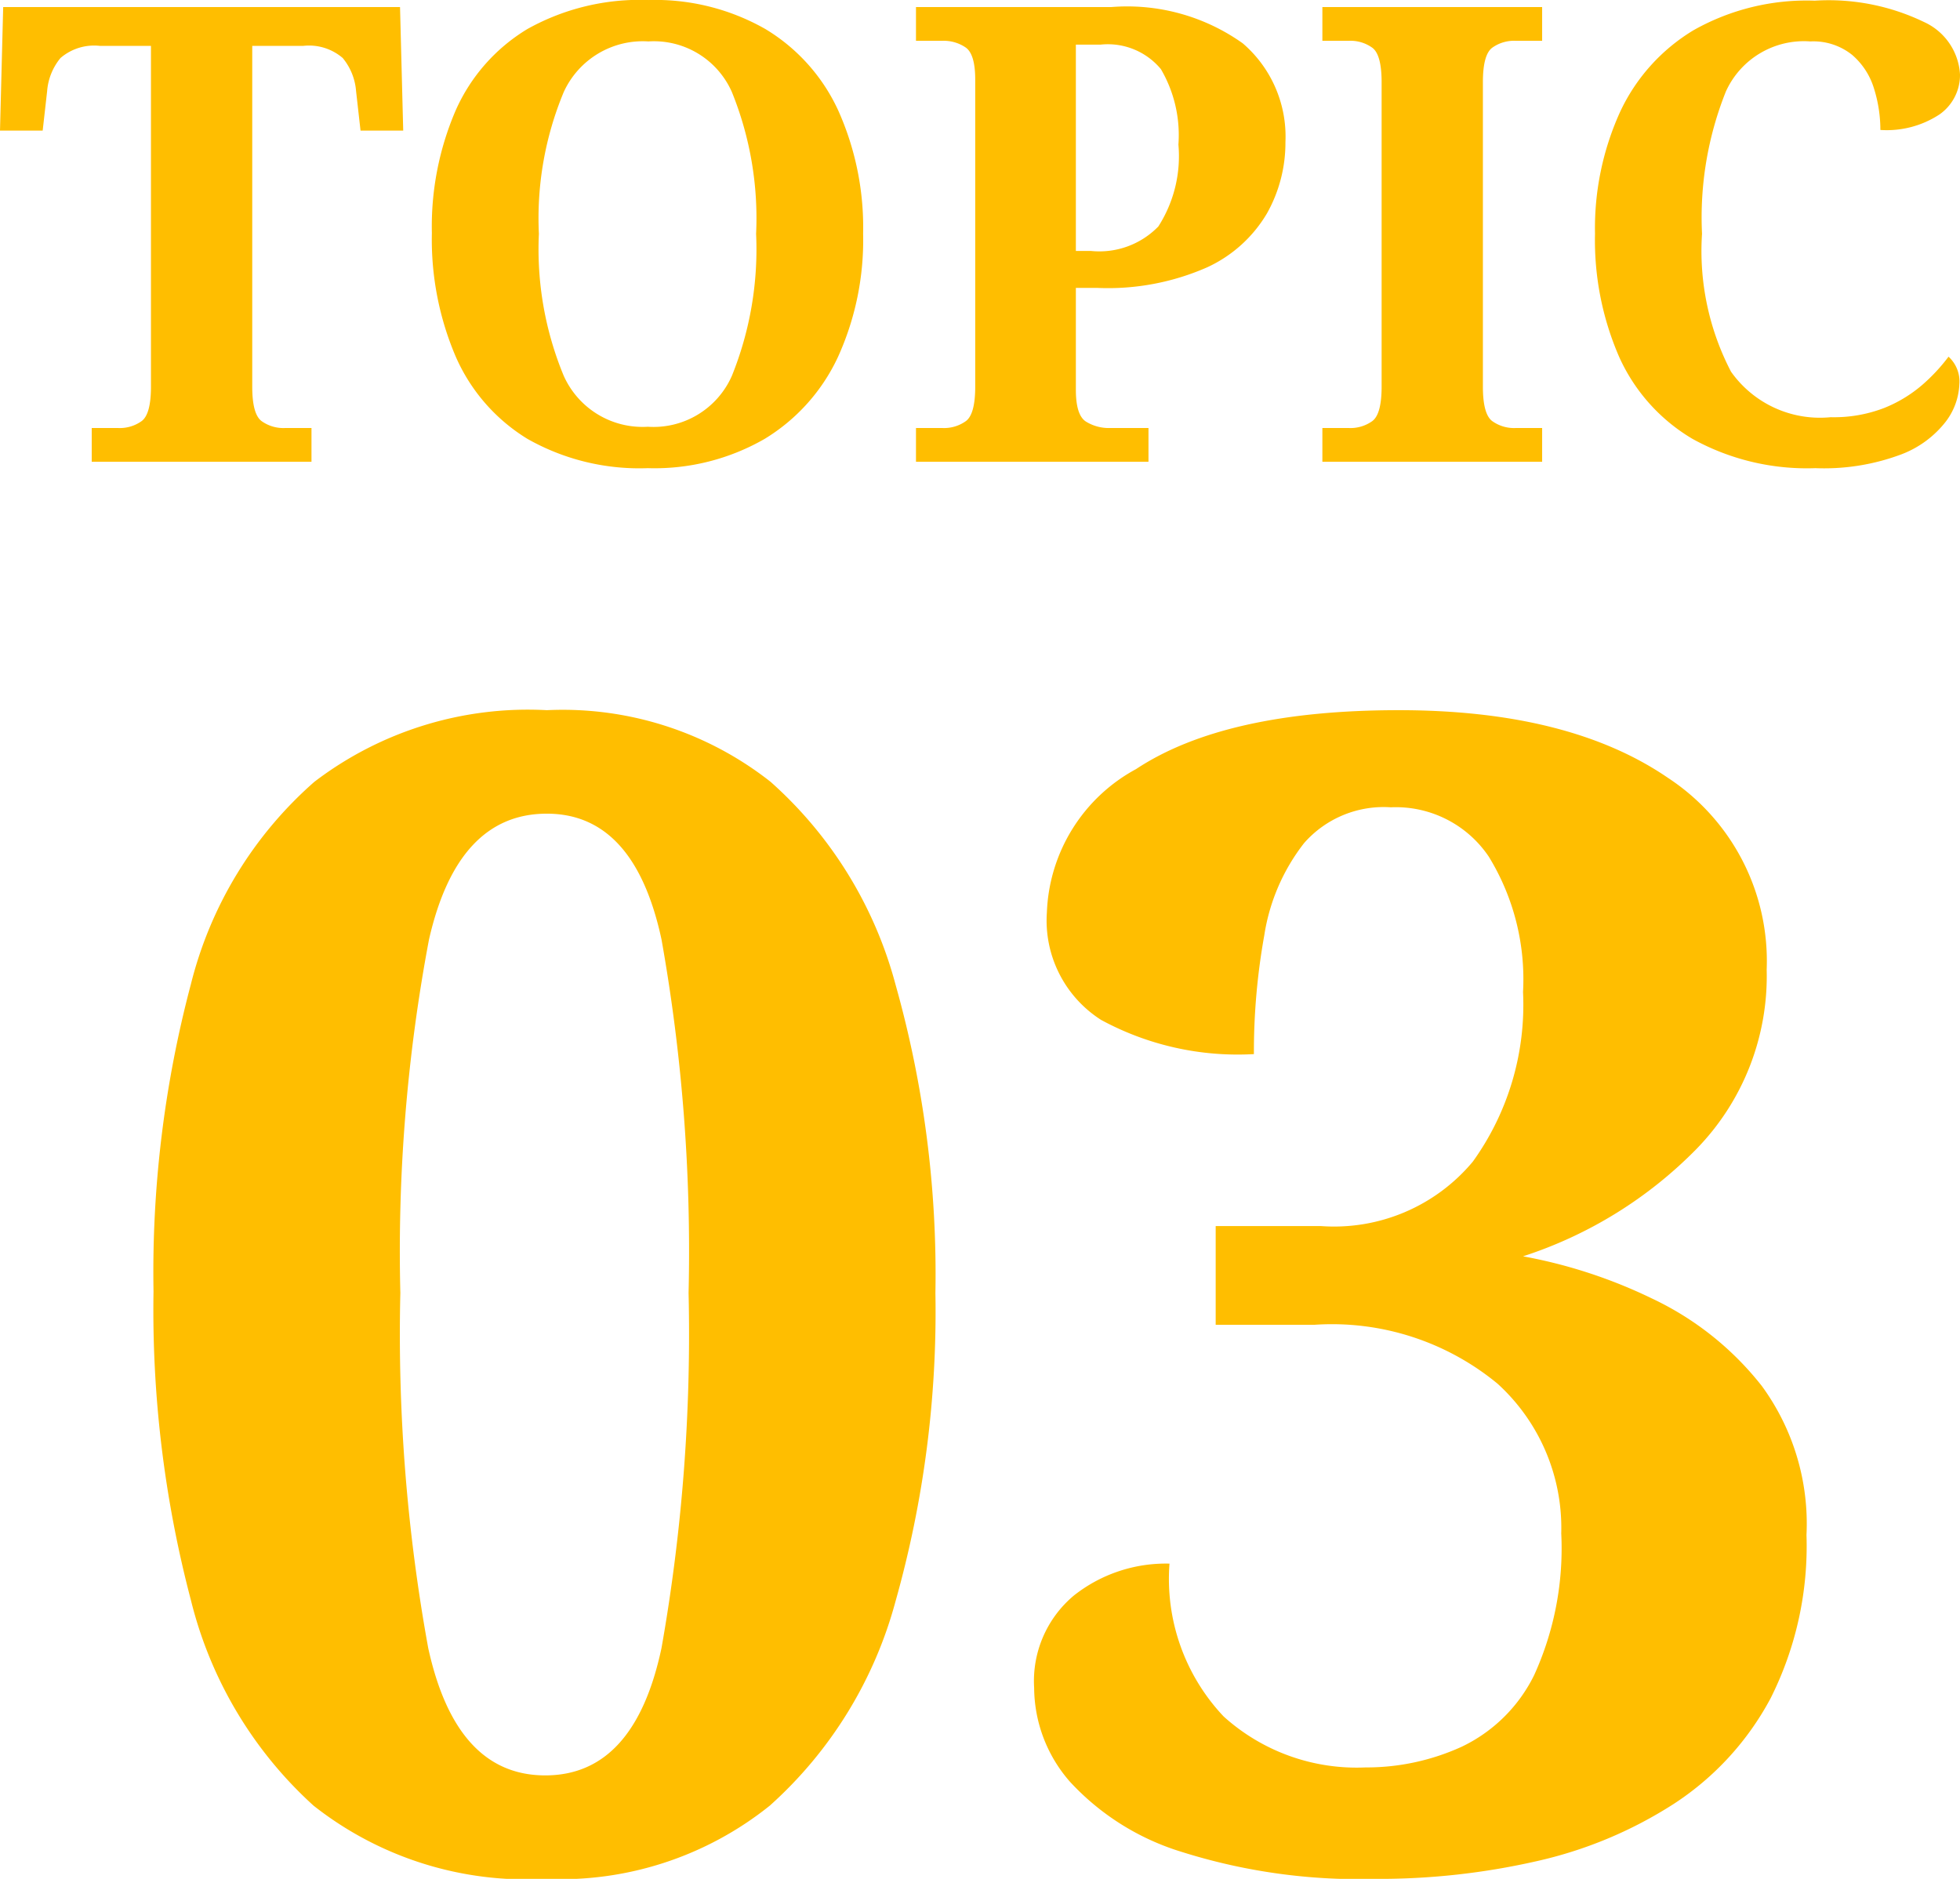
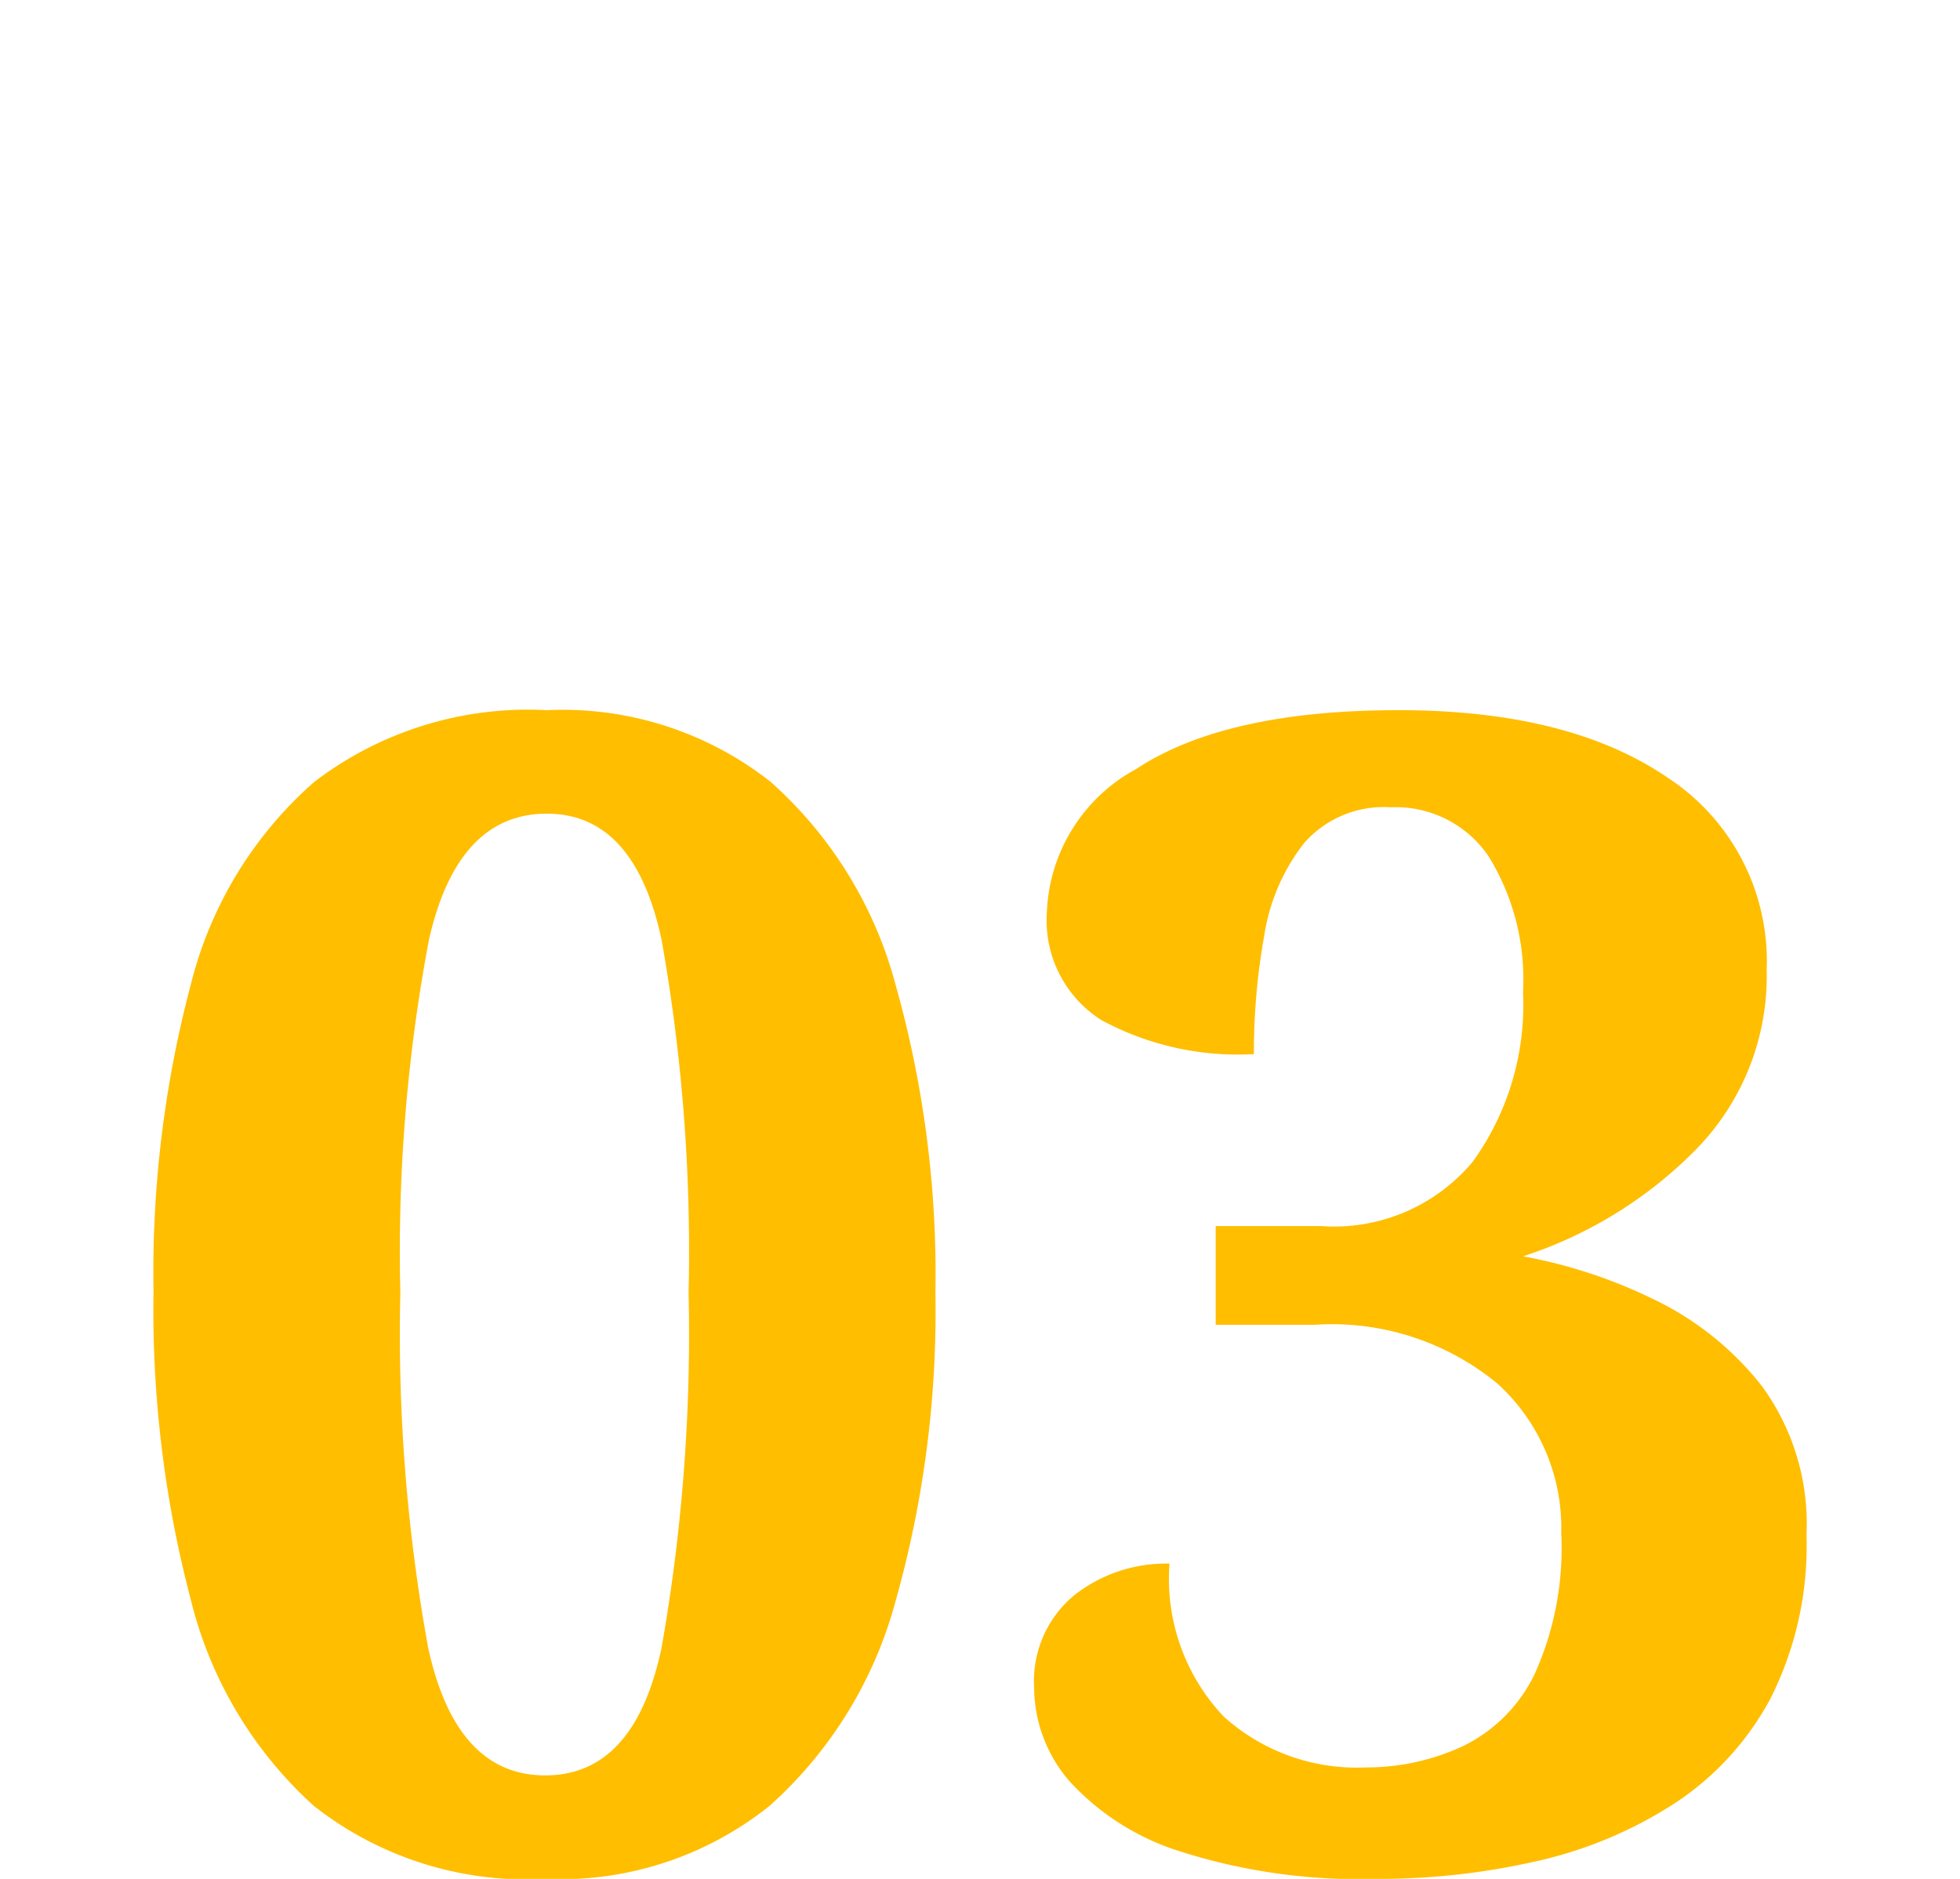
<svg xmlns="http://www.w3.org/2000/svg" width="61.54" height="59" viewBox="0 0 61.54 59">
  <g id="グループ_2162" data-name="グループ 2162" transform="translate(-583.819 -3328.754)">
    <path id="パス_1384" data-name="パス 1384" d="M-13.95.5a10.787,10.787,0,0,1-7.275-2.3,12.86,12.86,0,0,1-3.85-6.45,35.784,35.784,0,0,1-1.175-9.7,35.231,35.231,0,0,1,1.175-9.65A12.464,12.464,0,0,1-21.2-33.95a11.048,11.048,0,0,1,7.3-2.25,10.548,10.548,0,0,1,7.025,2.25A12.993,12.993,0,0,1-2.95-27.575,33.5,33.5,0,0,1-1.7-17.9,33.5,33.5,0,0,1-2.95-8.225,13.22,13.22,0,0,1-6.9-1.8,10.5,10.5,0,0,1-13.95.5Zm0-3.25q2.8,0,3.65-4A56.572,56.572,0,0,0-9.45-17.9,55.777,55.777,0,0,0-10.3-29q-.85-3.95-3.6-3.95-2.8,0-3.7,3.95a52.757,52.757,0,0,0-.9,11.1,55,55,0,0,0,.875,11.15Q-16.75-2.75-13.95-2.75ZM12.15.5A18.489,18.489,0,0,1,6.025-.35a7.916,7.916,0,0,1-3.5-2.2A4.511,4.511,0,0,1,1.4-5.5,3.5,3.5,0,0,1,2.65-8.4a4.653,4.653,0,0,1,3-1,6.288,6.288,0,0,0,1.7,4.8A6.229,6.229,0,0,0,11.8-3a7.2,7.2,0,0,0,3.025-.65A4.868,4.868,0,0,0,17.1-5.9a9.6,9.6,0,0,0,.85-4.45,6.123,6.123,0,0,0-2-4.7A8.168,8.168,0,0,0,10.2-16.9H7.1V-20h3.3a5.673,5.673,0,0,0,4.775-2.025A8.432,8.432,0,0,0,16.75-27.35a7.357,7.357,0,0,0-1.075-4.25A3.517,3.517,0,0,0,12.6-33.15a3.323,3.323,0,0,0-2.725,1.125,6.251,6.251,0,0,0-1.25,2.9A20.657,20.657,0,0,0,8.3-25.4a8.984,8.984,0,0,1-4.8-1.075A3.7,3.7,0,0,1,1.8-29.85a5.341,5.341,0,0,1,2.8-4.5q2.8-1.85,8.25-1.85,5.35,0,8.45,2.125a6.878,6.878,0,0,1,3.1,6.025,7.777,7.777,0,0,1-2.2,5.625,13.429,13.429,0,0,1-5.45,3.375,15.755,15.755,0,0,1,4.05,1.325,9.571,9.571,0,0,1,3.45,2.75,7.332,7.332,0,0,1,1.4,4.675,10.642,10.642,0,0,1-1.125,5.125,9.016,9.016,0,0,1-3.05,3.325A13.339,13.339,0,0,1,17.15-.05,22.318,22.318,0,0,1,12.15.5Z" transform="translate(614.889 3387.255)" fill="#ffbe00" />
-     <path id="パス_1383" data-name="パス 1383" d="M-28.19,0V-1.06h.84a1.173,1.173,0,0,0,.73-.22q.29-.22.29-1.08v-10.7h-1.6a1.621,1.621,0,0,0-1.24.38,1.852,1.852,0,0,0-.42,1.04l-.14,1.24h-1.34l.1-3.88h12.46l.1,3.88h-1.34l-.14-1.24a1.852,1.852,0,0,0-.42-1.04,1.621,1.621,0,0,0-1.24-.38h-1.6v10.7q0,.86.29,1.08a1.173,1.173,0,0,0,.73.22h.84V0Zm17.46.2a7.12,7.12,0,0,1-3.78-.92A5.7,5.7,0,0,1-16.76-3.3a9.348,9.348,0,0,1-.75-3.88,9.209,9.209,0,0,1,.75-3.86,5.662,5.662,0,0,1,2.25-2.55,7.224,7.224,0,0,1,3.8-.91,6.986,6.986,0,0,1,3.67.91,5.815,5.815,0,0,1,2.29,2.56,8.97,8.97,0,0,1,.78,3.87,8.873,8.873,0,0,1-.79,3.87A5.939,5.939,0,0,1-7.06-.72,6.926,6.926,0,0,1-10.73.2Zm0-1.3A2.688,2.688,0,0,0-8.09-2.7a10.614,10.614,0,0,0,.76-4.46,10.542,10.542,0,0,0-.76-4.45,2.674,2.674,0,0,0-2.62-1.59,2.729,2.729,0,0,0-2.66,1.59,10.3,10.3,0,0,0-.78,4.45,10.373,10.373,0,0,0,.78,4.46A2.712,2.712,0,0,0-10.73-1.1ZM-2.31,0V-1.06h.84a1.173,1.173,0,0,0,.73-.22q.29-.22.29-1.08V-12q0-.8-.3-1.01a1.224,1.224,0,0,0-.72-.21h-.84v-1.06H3.83a6.254,6.254,0,0,1,4.12,1.14,3.857,3.857,0,0,1,1.34,3.1A4.525,4.525,0,0,1,8.71-7.8,4.235,4.235,0,0,1,6.84-6.11a7.722,7.722,0,0,1-3.45.65H2.71v3.2q0,.8.32,1a1.367,1.367,0,0,0,.74.2H4.99V0ZM2.71-6.62h.48A2.581,2.581,0,0,0,5.3-7.39a4.092,4.092,0,0,0,.63-2.57,4.1,4.1,0,0,0-.55-2.37,2.165,2.165,0,0,0-1.89-.77H2.71ZM10.45,0V-1.06h.84a1.173,1.173,0,0,0,.73-.22q.29-.22.29-1.08v-9.56q0-.86-.29-1.08a1.173,1.173,0,0,0-.73-.22h-.84v-1.06h6.9v1.06h-.84a1.173,1.173,0,0,0-.73.22q-.29.22-.29,1.08v9.56q0,.86.29,1.08a1.173,1.173,0,0,0,.73.22h.84V0ZM25.93.2a7.42,7.42,0,0,1-3.86-.92,5.7,5.7,0,0,1-2.3-2.57,9.173,9.173,0,0,1-.76-3.87,8.82,8.82,0,0,1,.78-3.81,5.9,5.9,0,0,1,2.31-2.58,7.219,7.219,0,0,1,3.81-.93,6.892,6.892,0,0,1,3.43.67,1.93,1.93,0,0,1,1.13,1.65,1.51,1.51,0,0,1-.64,1.25,3.017,3.017,0,0,1-1.86.49,4.335,4.335,0,0,0-.2-1.3,2.248,2.248,0,0,0-.69-1.06,1.944,1.944,0,0,0-1.31-.42,2.689,2.689,0,0,0-2.65,1.57,10.643,10.643,0,0,0-.75,4.47,8.2,8.2,0,0,0,.91,4.33A3.419,3.419,0,0,0,26.41-1.4a4.382,4.382,0,0,0,1.68-.29,4.256,4.256,0,0,0,1.19-.72,5.7,5.7,0,0,0,.83-.89,1.05,1.05,0,0,1,.34.86,2.078,2.078,0,0,1-.42,1.17A3.206,3.206,0,0,1,28.62-.23,6.889,6.889,0,0,1,25.93.2Z" transform="translate(614.889 3343.255)" fill="#ffbe00" />
  </g>
</svg>